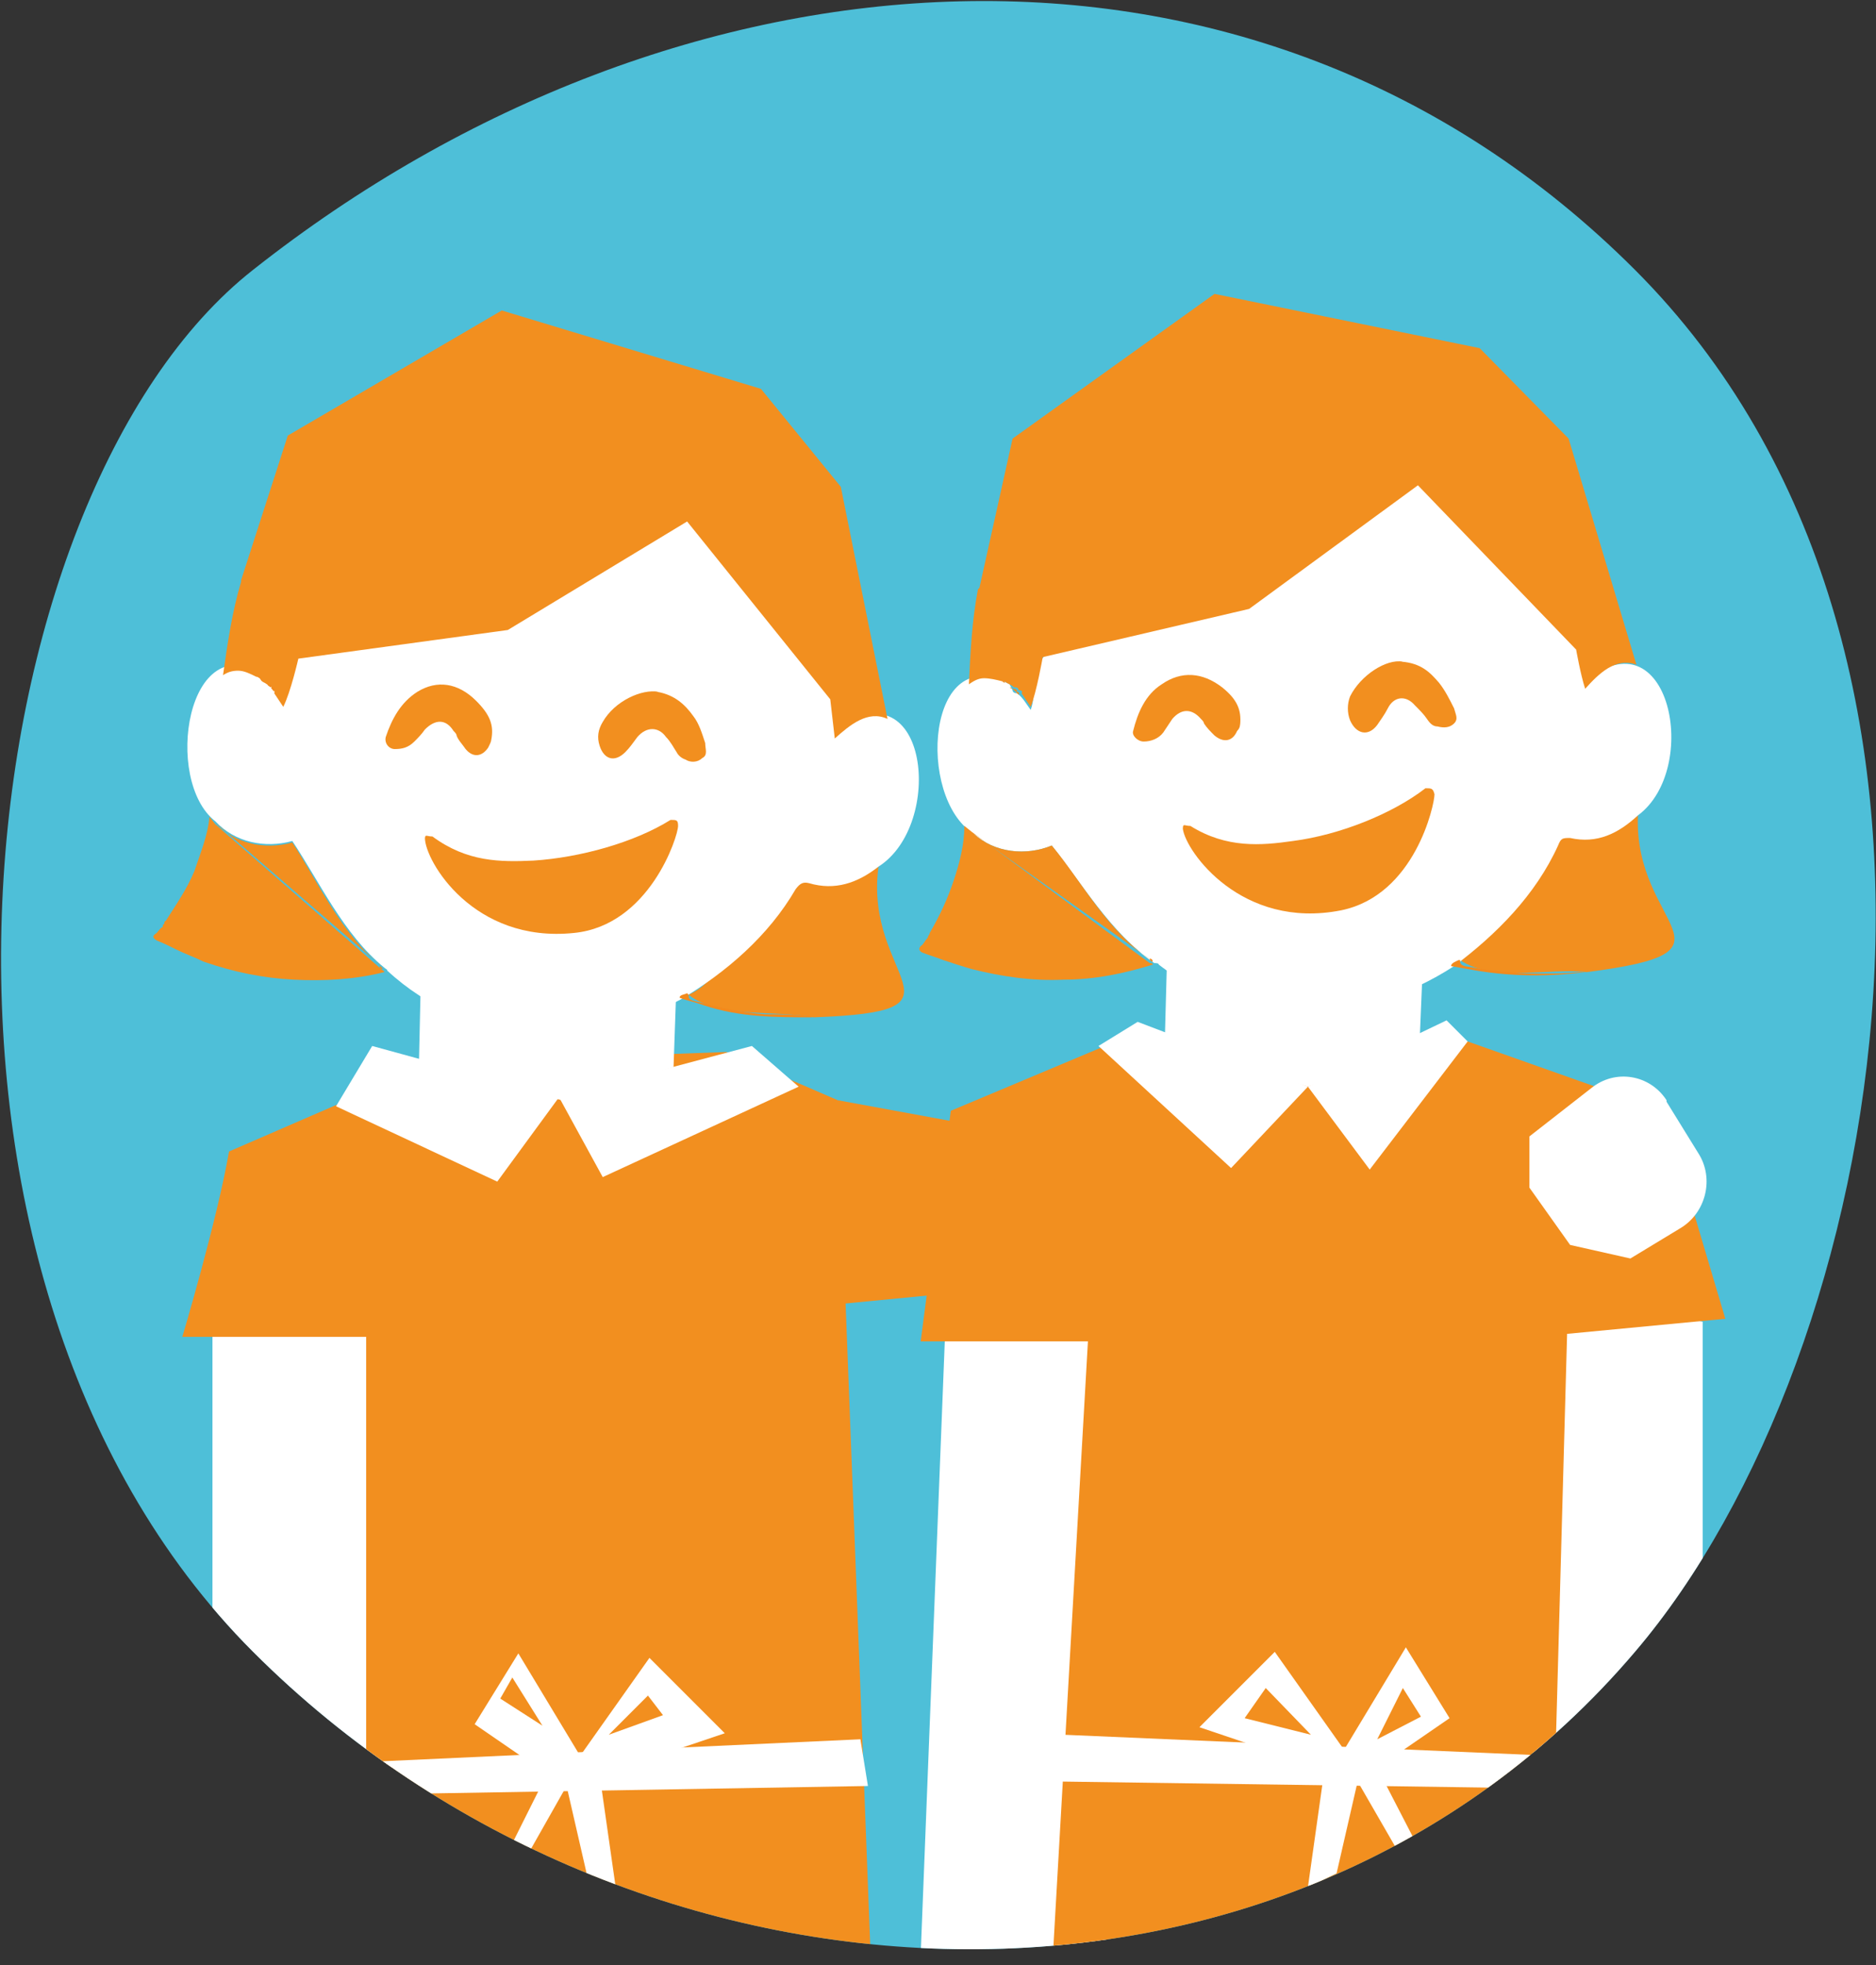
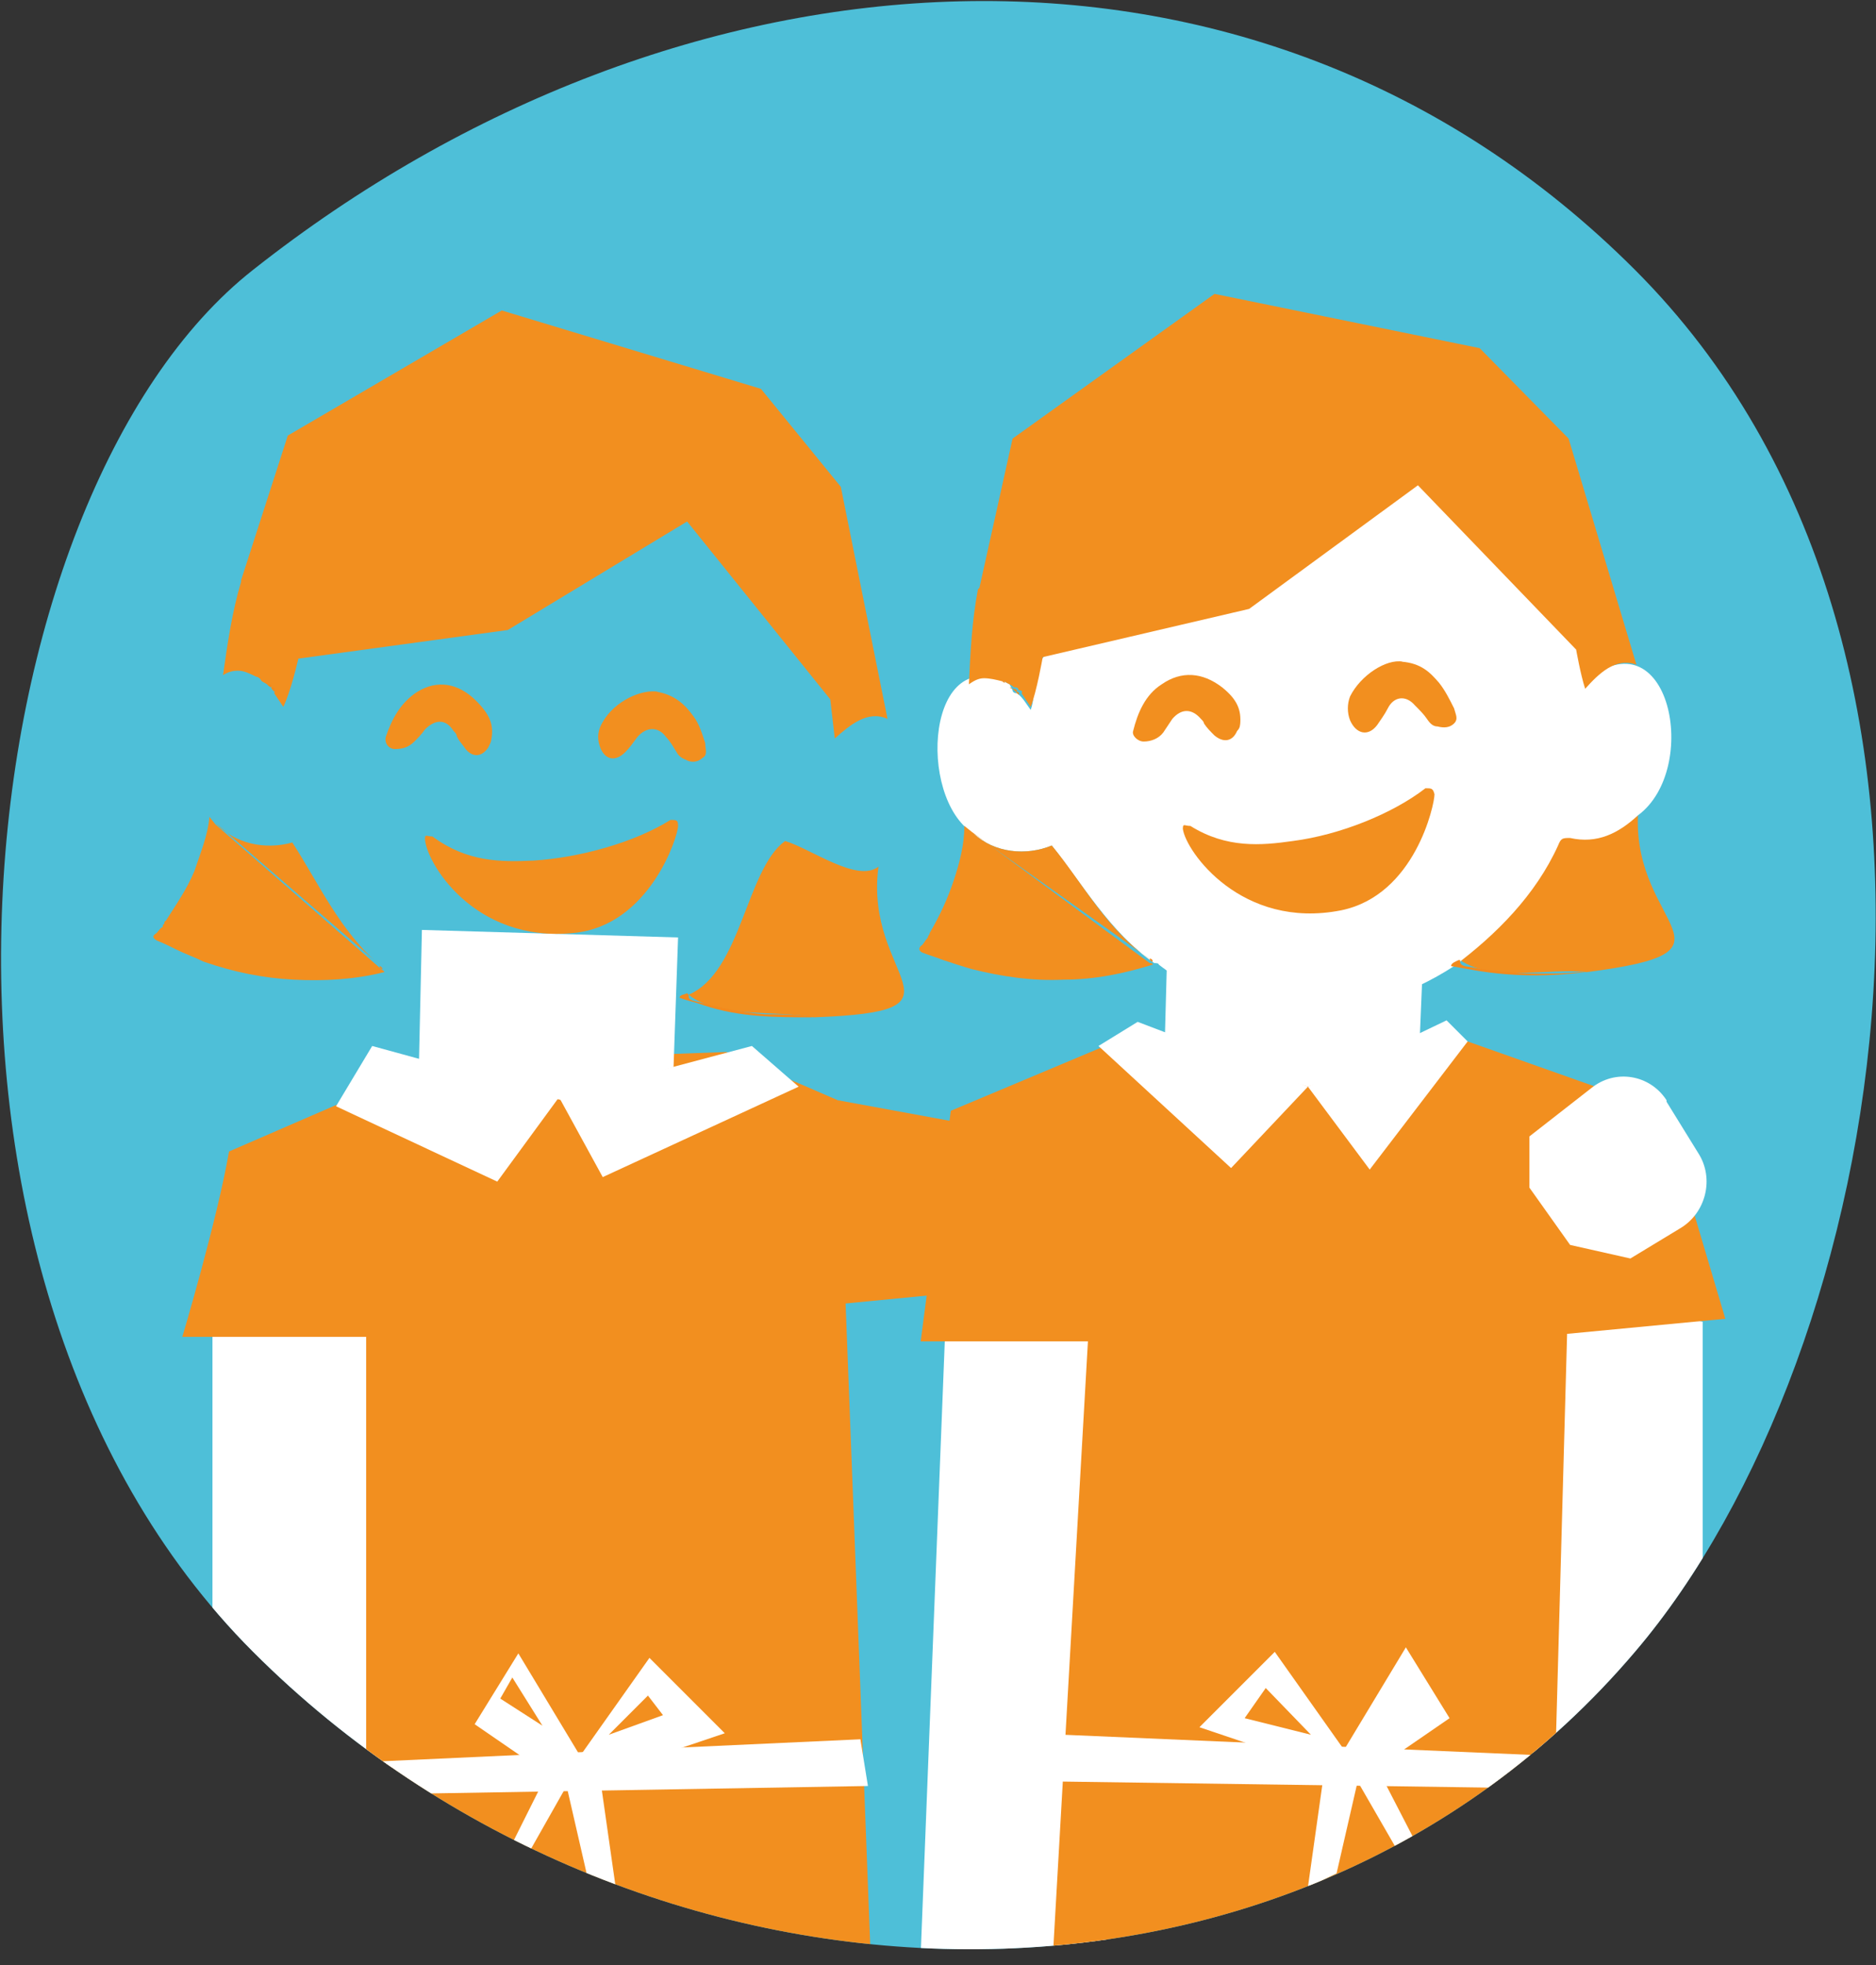
<svg xmlns="http://www.w3.org/2000/svg" id="Ebene_1" version="1.1" viewBox="0 0 124.5 130.4">
  <rect x="0" y="0" width="124.5" height="130.4" fill="#333333" stroke="none" />
  <defs>
    <style>
      .st0 {
        fill: #4ebfd8;
      }

      .st1 {
        fill: #f28f1f;
      }

      .st2 {
        fill: #f28a1d;
      }

      .st3 {
        fill: #fff;
      }

      .st4 {
        clip-path: url(#clippath);
      }
    </style>
    <clipPath id="clippath">
      <path class="st0" d="M108.5,109.6c-23.2,27.3-66.4,25.3-91.7,0-25.3-25.3-19.1-76.7,0-91.7,28.1-22.2,66.4-25.3,91.7,0,25.3,25.3,16.9,71.9,0,91.7Z" />
    </clipPath>
  </defs>
  <g>
    <path class="st0" d="M108.5,109.6c-23.2,27.3-66.4,25.3-91.7,0-25.3-25.3-19.1-76.7,0-91.7,28.1-22.2,66.4-25.3,91.7,0,25.3,25.3,16.9,71.9,0,91.7Z" />
    <g class="st4">
      <g>
        <polygon class="st3" points="14.1 88.7 14.1 116.1 26 117.6 26.8 85.1 14.1 88.7" />
        <path class="st1" d="M28.8,70.5l-13.6,5.9c-.8,4.6-3.1,12.3-3.1,12.3h12.2v34.2l33.5,7.4-2.2-57.3-7.4-3.2-19.4.7Z" />
        <polygon class="st3" points="62.7 89 61.1 129.7 73.5 129.4 73.5 87 62.7 89" />
        <polygon class="st3" points="28 61.7 27.8 70.7 37.3 73 44.7 70.8 45 62.2 28 61.7" />
        <polygon class="st3" points="103.1 85.4 101.5 121.1 113 110.8 113 87.7 103.1 85.4" />
        <polygon class="st1" points="75 68.7 63.1 73.7 61.1 89 72.2 89 69.9 129.3 103 124.8 104 88.5 114.5 87.5 110.4 73.7 97.4 69.1 75 68.7" />
        <path class="st3" d="M110.6,73.1l2.1,3.4c1.1,1.7.5,4-1.2,5l-3.3,2-4-.9-2.7-3.8v-3.4s4.1-3.2,4.1-3.2c1.6-1.3,3.9-.9,5,.8Z" />
        <polygon class="st1" points="50.8 87 67.3 85.4 65.4 74.8 55.6 73 50.8 87" />
        <polygon class="st3" points="57.1 115.4 22.3 117 22.3 119.1 57.6 118.5 57.1 115.4" />
        <polygon class="st3" points="36.3 117.7 31.5 114.4 34.4 109.7 38.5 116.5 43.1 110 48.1 115 39.8 117.8 40.9 125.5 39 124.6 37.6 118.5 34.6 123.8 33.3 123.7 36.3 117.7" />
        <polygon class="st3" points="70.6 115.1 105.4 116.6 105.4 118.7 70.1 118.2 70.6 115.1" />
        <polygon class="st3" points="91.4 117.3 96.2 114 93.3 109.3 89.2 116.1 84.6 109.6 79.6 114.6 87.9 117.4 86.8 125.2 88.7 124.3 90.1 118.2 93.1 123.4 94.5 123.3 91.4 117.3" />
        <polygon class="st1" points="87 115.1 84 112 82.6 114 87 115.1" />
-         <polygon class="st1" points="91.4 115.4 93.1 112 94.3 113.9 91.4 115.4" />
        <g id="E6SOBb">
          <g>
            <path class="st1" d="M96.9,63.7c3.3-1.8,3.1-8.6,5.5-10.7,1.8.3,5,2.3,6.3,1.1-.3,7.5,7.5,9-3.4,10.4-2.5-.3-6.2.7-8.4-.8Z" />
            <path class="st3" d="M105.2,45.2c5.6-4.6,7.7,5.8,3.5,8.9-1.3,1.2-2.7,1.9-4.5,1.5-.5,0-.6,0-.8.5-1.5,3.3-4.1,5.9-6.9,8-6,3.9-13.8,4.4-19.6-.1,0-.1-.2-.1-.3-.1-2.9-2-4.8-5.3-6.8-7.8-1.7.7-3.8.5-5.2-.8-3.8-2.4-3.1-12.9,2.4-9.9l.2.4c0,.1.1.2.3.2h0c.4.3.6.7.9,1.1.4-1,0-2.8.7-3.3l5.5-7.6,17.3-6.6,4.4,1.5,9.3,9.7-.5,4.5Z" />
            <path class="st2" d="M96.9,63.7c0,.2,0,.3.3.4,1.6.3,3.3.5,4.9.5.9,0,1.8,0,2.7-.1.2,0,.3,0,.4,0-2.4.3-4.8.3-7.2-.1-.6-.1-1.1-.2-1.7-.3,0-.2.3-.3.5-.4Z" />
            <path class="st1" d="M64.5,55.2l-.5-.4c0,1.2-.3,2.4-.7,3.6-.4,1.2-.9,2.3-1.6,3.5,0,0,0,.1-.1.2,0,0,0,.1-.1.2-.1.1-.2.3-.3.4-.3.2-.2.4,0,.5.5.2.9.3,1.4.5,0,0,0,0,0,0,.6.2,1.2.4,1.9.6,2,.5,4,.8,6.1.7,2,0,4-.4,5.9-1,0-.1-.1-.1-.2-.1M76.4,63.7c-2.9-1.9-4.6-5.2-6.6-7.6-1.7.7-3.8.5-5.2-.8" />
            <path class="st1" d="M64.9,39.1c-.4,2.1-.5,4.2-.6,6.3.3-.2.6-.4,1-.4.4,0,.8.1,1.2.2,0,0,.2,0,.3.1.2.1.4.2.5.3.1,0,.3,0,.3.2.1,0,.3,0,.2.2.2.3.4.6.6.9.4-1,.8-3.3.8-3.3l13.7-3.2,11.2-8.2,10.5,10.9s.3,1.7.6,2.6c.9-1,2-2.1,3.4-1.6l-4.5-15-5.9-6-17.6-3.6-13.4,9.6-2.2,9.9Z" />
            <path class="st1" d="M78.5,55c0-.4.1-.2.5-.2,2.4,1.5,4.7,1.3,6.8,1,3.1-.4,6.6-1.8,8.8-3.5.4,0,.5,0,.6.4,0,.7-1.3,6.7-6.2,7.7-6.6,1.3-10.3-3.9-10.5-5.4Z" />
            <path class="st1" d="M93,43.9c1.3.1,1.9.7,2.5,1.4.4.5.7,1.1,1,1.7.1.4.3.7,0,1-.3.3-.7.3-1.1.2-.3,0-.5-.2-.7-.5-.2-.3-.5-.6-.8-.9-.6-.7-1.4-.6-1.8.2-.2.4-.5.8-.7,1.1-.6.8-1.4.6-1.8-.3-.2-.5-.2-1.1,0-1.6.7-1.4,2.4-2.5,3.5-2.3Z" />
            <path class="st1" d="M82.3,48c0,.1,0,.3-.2.5-.3.7-.9.8-1.5.3-.3-.3-.5-.5-.7-.8,0-.1-.1-.2-.2-.3-.6-.7-1.3-.7-1.9,0-.2.3-.4.6-.6.9-.3.4-.8.6-1.3.6-.4,0-.8-.4-.7-.7.3-1.2.8-2.4,1.9-3.1,1.3-.9,2.7-.8,4,.2,1,.8,1.3,1.5,1.2,2.5Z" />
            <path class="st2" d="M67.2,45.7c.1,0,.3,0,.3.2-.1,0-.2-.1-.3-.2Z" />
            <path class="st2" d="M67.4,45.9c.1,0,.3,0,.2.2,0,0-.2-.2-.2-.2Z" />
            <path class="st2" d="M66.5,45.2c0,0,.2,0,.2.1,0,0-.1,0-.2-.1Z" />
            <path class="st2" d="M67,45.6c0,0,.1,0,.2.1,0,0-.1,0-.2-.1Z" />
            <path class="st2" d="M76.5,63.8c0,0-.2,0-.2-.2,0,0,.2,0,.2.2Z" />
          </g>
        </g>
        <g id="E6SOBb1" data-name="E6SOBb">
          <g>
            <path class="st1" d="M45.7,66c3.5-1.5,3.8-8.3,6.4-10.2,1.7.5,4.8,2.8,6.2,1.7-1,7.5,6.7,9.6-4.3,10-2.5-.5-6.3.1-8.3-1.5Z" />
-             <path class="st3" d="M55.6,48.3c6-4.1,7.1,6.4,2.7,9.2-1.4,1.1-2.9,1.6-4.6,1.1-.4-.1-.6,0-.9.4-1.8,3.1-4.6,5.5-7.6,7.3-6.3,3.4-14.1,3.1-19.5-1.9,0-.1-.1-.1-.2-.2-2.7-2.2-4.3-5.7-6.1-8.4-1.8.5-3.8.1-5.1-1.3-3.5-2.7-1.9-13.1,3.3-9.7l.2.4c0,.1.1.2.2.2h0c.3.3.5.8.8,1.2.5-1,.2-2.7,1-3.2l6.2-7.1,17.8-5,4.3,1.9,8.4,10.5-.9,4.4Z" />
            <path class="st2" d="M45.7,66c0,.2,0,.3.3.4,1.6.4,3.2.8,4.8.9.9,0,1.8,0,2.7.1.2,0,.3,0,.4.1-2.4,0-4.8,0-7.2-.8-.5-.2-1.1-.3-1.6-.5,0-.2.3-.2.5-.3Z" />
            <path class="st1" d="M14.3,54.7l-.4-.5c-.1,1.2-.6,2.4-1,3.6-.5,1.2-1.2,2.2-1.9,3.3,0,0-.1,0-.1.2,0,0-.1,0-.1.2-.2.1-.3.3-.4.4-.3.2-.3.3,0,.5.5.2.9.4,1.3.6,0,0,0,0,0,0,.6.3,1.2.5,1.8.8,2,.7,4,1.1,6,1.2,2,.1,4,0,6-.5,0-.1-.1-.1-.2-.2M25.3,64.1c-2.7-2.2-4.2-5.6-5.9-8.2-1.8.5-3.8.1-5.1-1.3" />
            <path class="st1" d="M16,38.6c-.6,2-.9,4.1-1.2,6.2.3-.2.6-.3,1-.3.4,0,.8.2,1.2.4,0,0,.2,0,.3.2.1.2.4.2.5.4.1,0,.3,0,.2.2.1,0,.3,0,.2.3.2.3.4.6.6.9.5-1,1-3.2,1-3.2l13.9-1.9,11.9-7.2,9.5,11.8s.2,1.7.3,2.6c1-.9,2.2-1.9,3.5-1.3l-3.1-15.4-5.3-6.5-17.2-5.2-14.2,8.3-3.1,9.6Z" />
            <path class="st1" d="M28.2,55.7c0-.4.1-.2.5-.2,2.3,1.7,4.5,1.7,6.7,1.6,3.1-.2,6.7-1.2,9.1-2.7.4,0,.5,0,.5.4,0,.7-1.9,6.6-6.9,7.1-6.7.7-9.9-4.8-9.9-6.3Z" />
            <path class="st1" d="M43.6,45.9c1.2.2,1.9.9,2.4,1.6.4.5.6,1.2.8,1.8,0,.4.2.8-.2,1-.3.3-.8.3-1.1.1-.3-.1-.5-.3-.6-.5-.2-.3-.4-.7-.7-1-.5-.7-1.3-.7-1.9,0-.3.4-.5.7-.8,1-.7.7-1.4.5-1.7-.4-.2-.6-.1-1.1.2-1.6.8-1.4,2.6-2.2,3.7-2Z" />
            <path class="st1" d="M32.6,49.1c0,.1-.1.3-.2.5-.4.6-1,.7-1.5.1-.2-.3-.5-.6-.6-.9,0-.1-.1-.2-.2-.3-.5-.8-1.2-.8-1.9-.1-.2.3-.5.6-.7.8-.4.4-.8.5-1.3.5-.4,0-.7-.4-.6-.8.4-1.2,1-2.3,2.1-3,1.3-.8,2.7-.6,3.9.6.9.9,1.2,1.6,1,2.6Z" />
            <path class="st2" d="M17.8,45.4c.1,0,.3,0,.2.2-.1,0-.2-.1-.2-.2Z" />
            <path class="st2" d="M18,45.6c.1,0,.3,0,.2.3,0,0-.2-.2-.2-.3Z" />
            <path class="st2" d="M17.1,44.9c0,0,.2,0,.2.1,0,0-.1,0-.2-.1Z" />
            <path class="st2" d="M17.6,45.3c0,0,.1,0,.2.1,0,0-.1,0-.2-.1Z" />
            <path class="st2" d="M25.4,64.3c0,0-.2,0-.2-.2,0,0,.1,0,.2.2Z" />
          </g>
        </g>
        <polygon class="st3" points="37.1 72.8 40 78.1 53 72.1 49.9 69.4 37.1 72.8" />
        <polygon class="st3" points="72.9 69.4 75.5 67.8 86.8 72.1 81.7 77.5 72.9 69.4" />
        <polygon class="st3" points="86.8 72.1 90.9 77.6 97.4 69.1 96 67.7 86.8 72.1" />
        <polygon class="st3" points="22.3 73.4 24.7 69.4 37.1 72.8 33 78.4 22.3 73.4" />
        <polygon class="st3" points="77.5 61.7 77.3 69.1 86.8 72.1 94.2 69.4 94.5 62.2 77.5 61.7" />
      </g>
    </g>
  </g>
  <polygon class="st1" points="40.4 115.1 43 112.5 44 113.8 40.4 115.1" />
  <polygon class="st1" points="36 114.5 34 111.3 33.2 112.7 36 114.5" />
</svg>